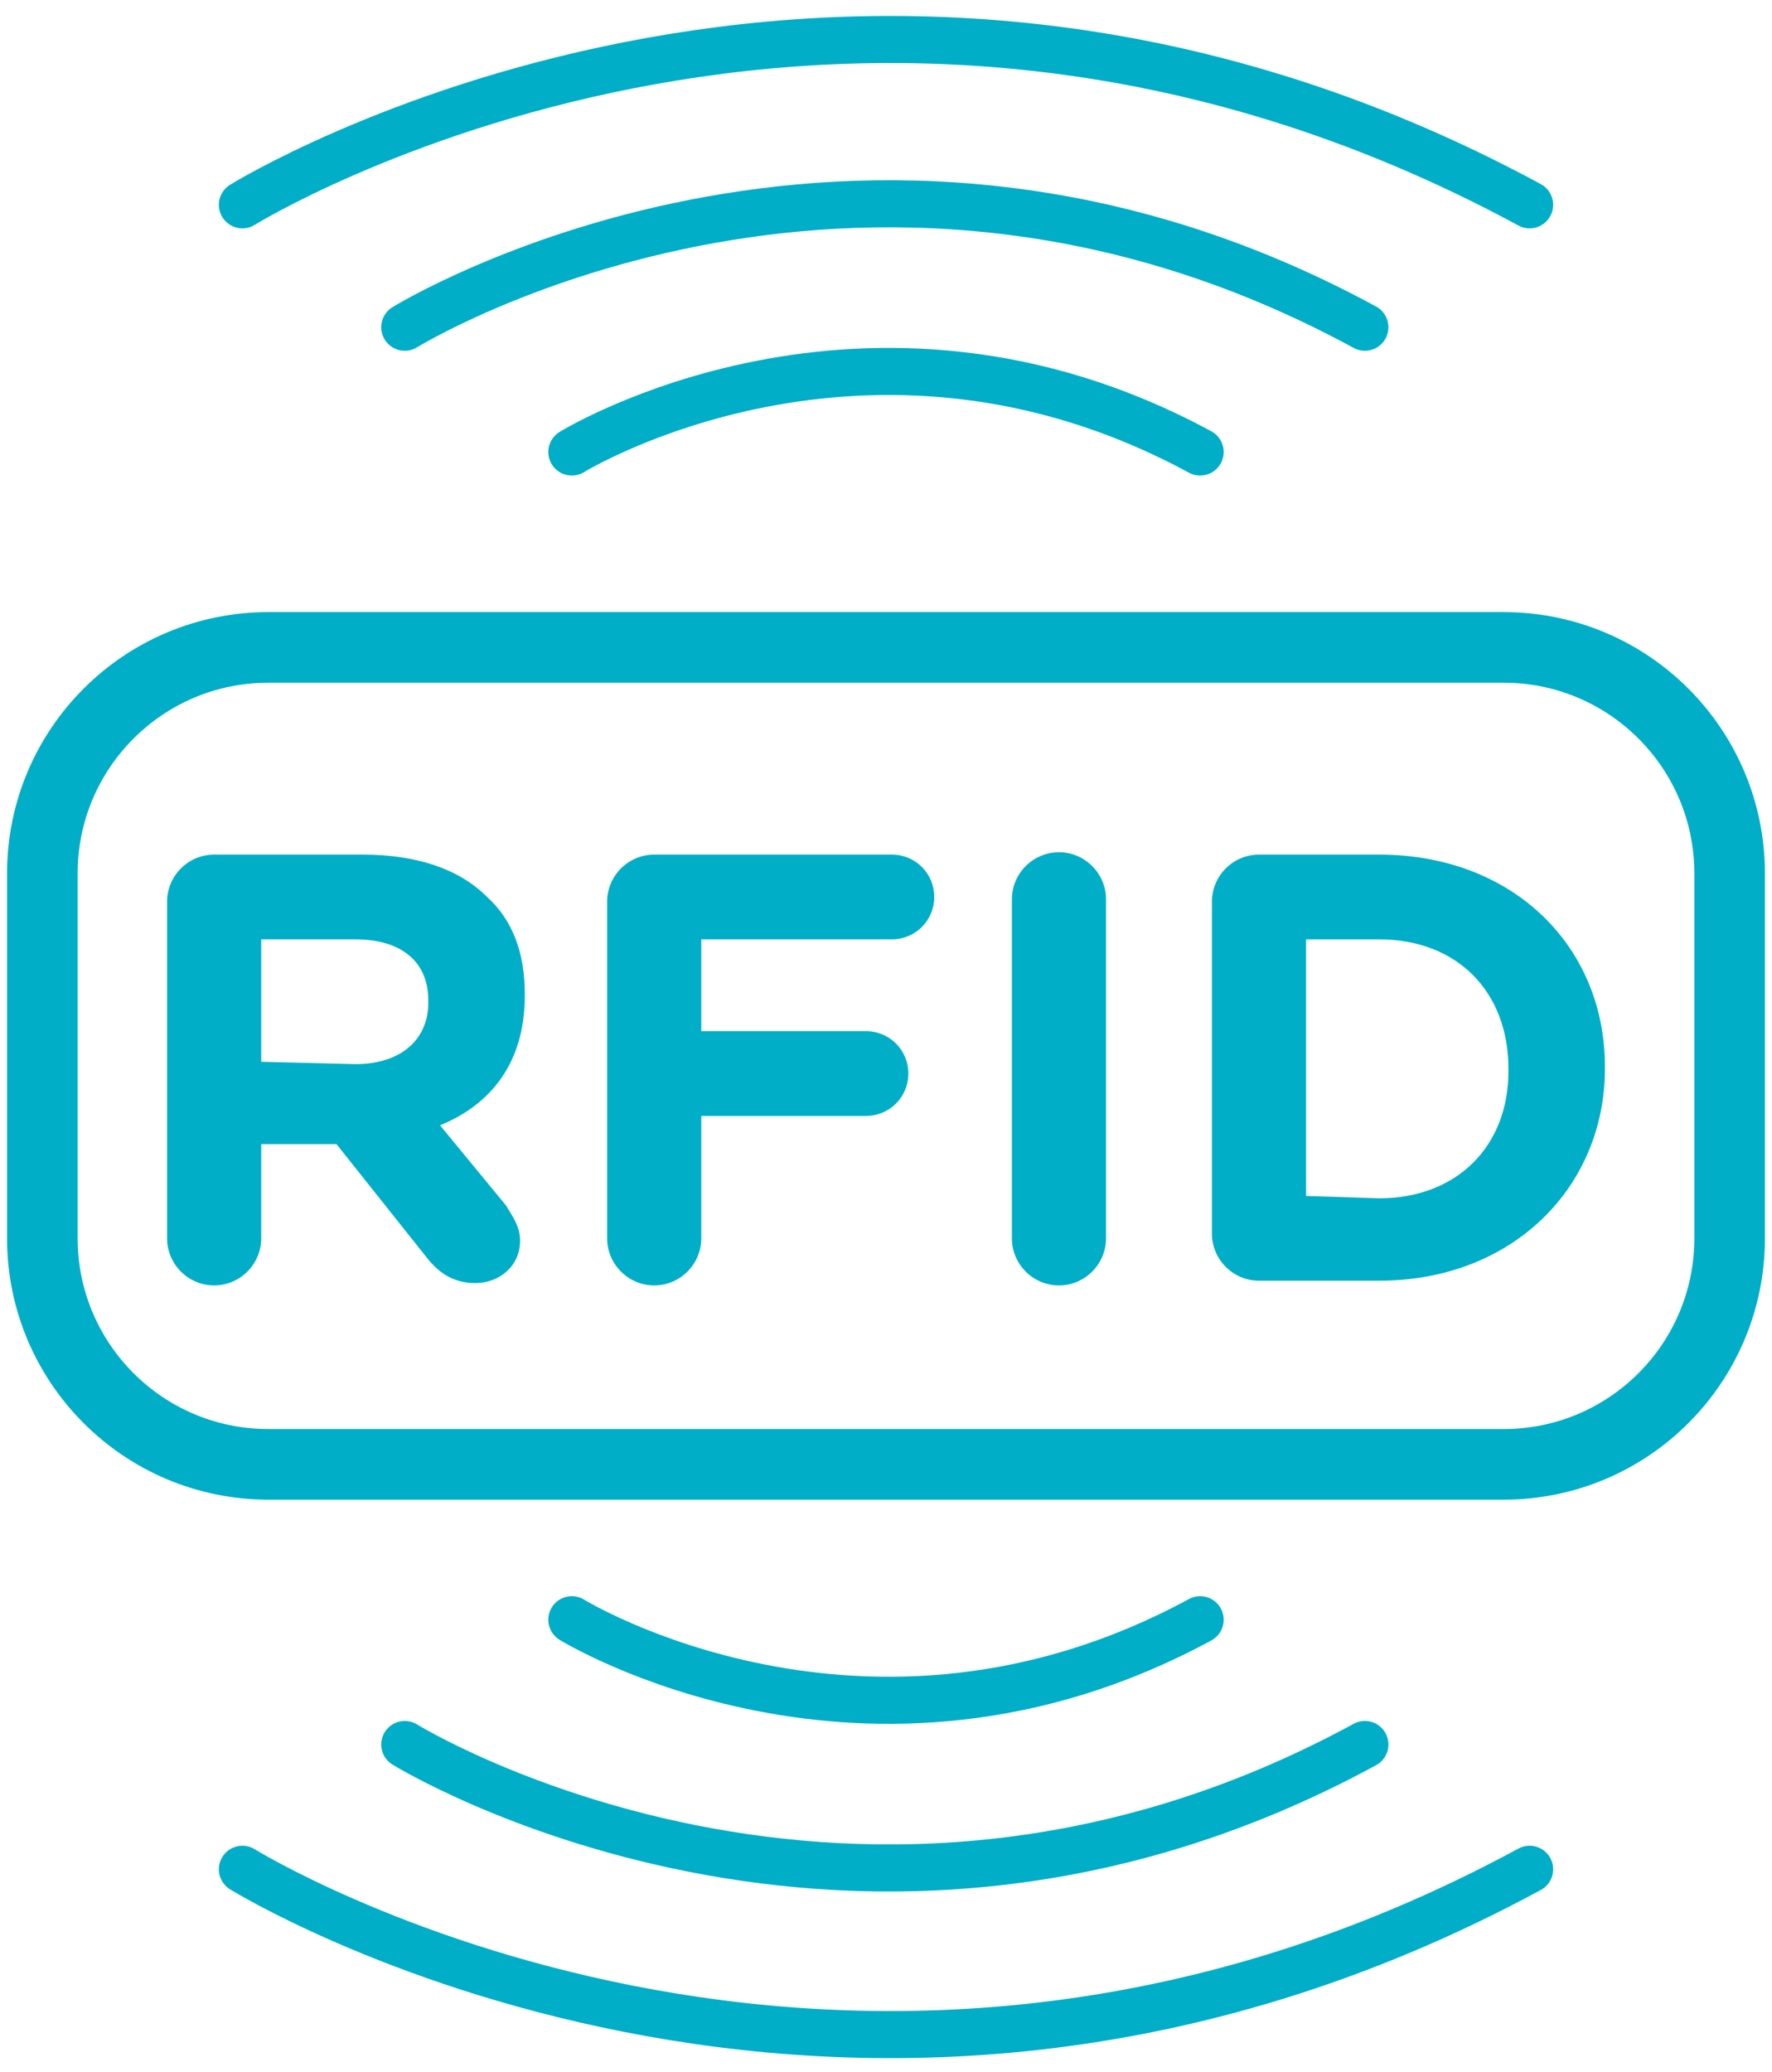
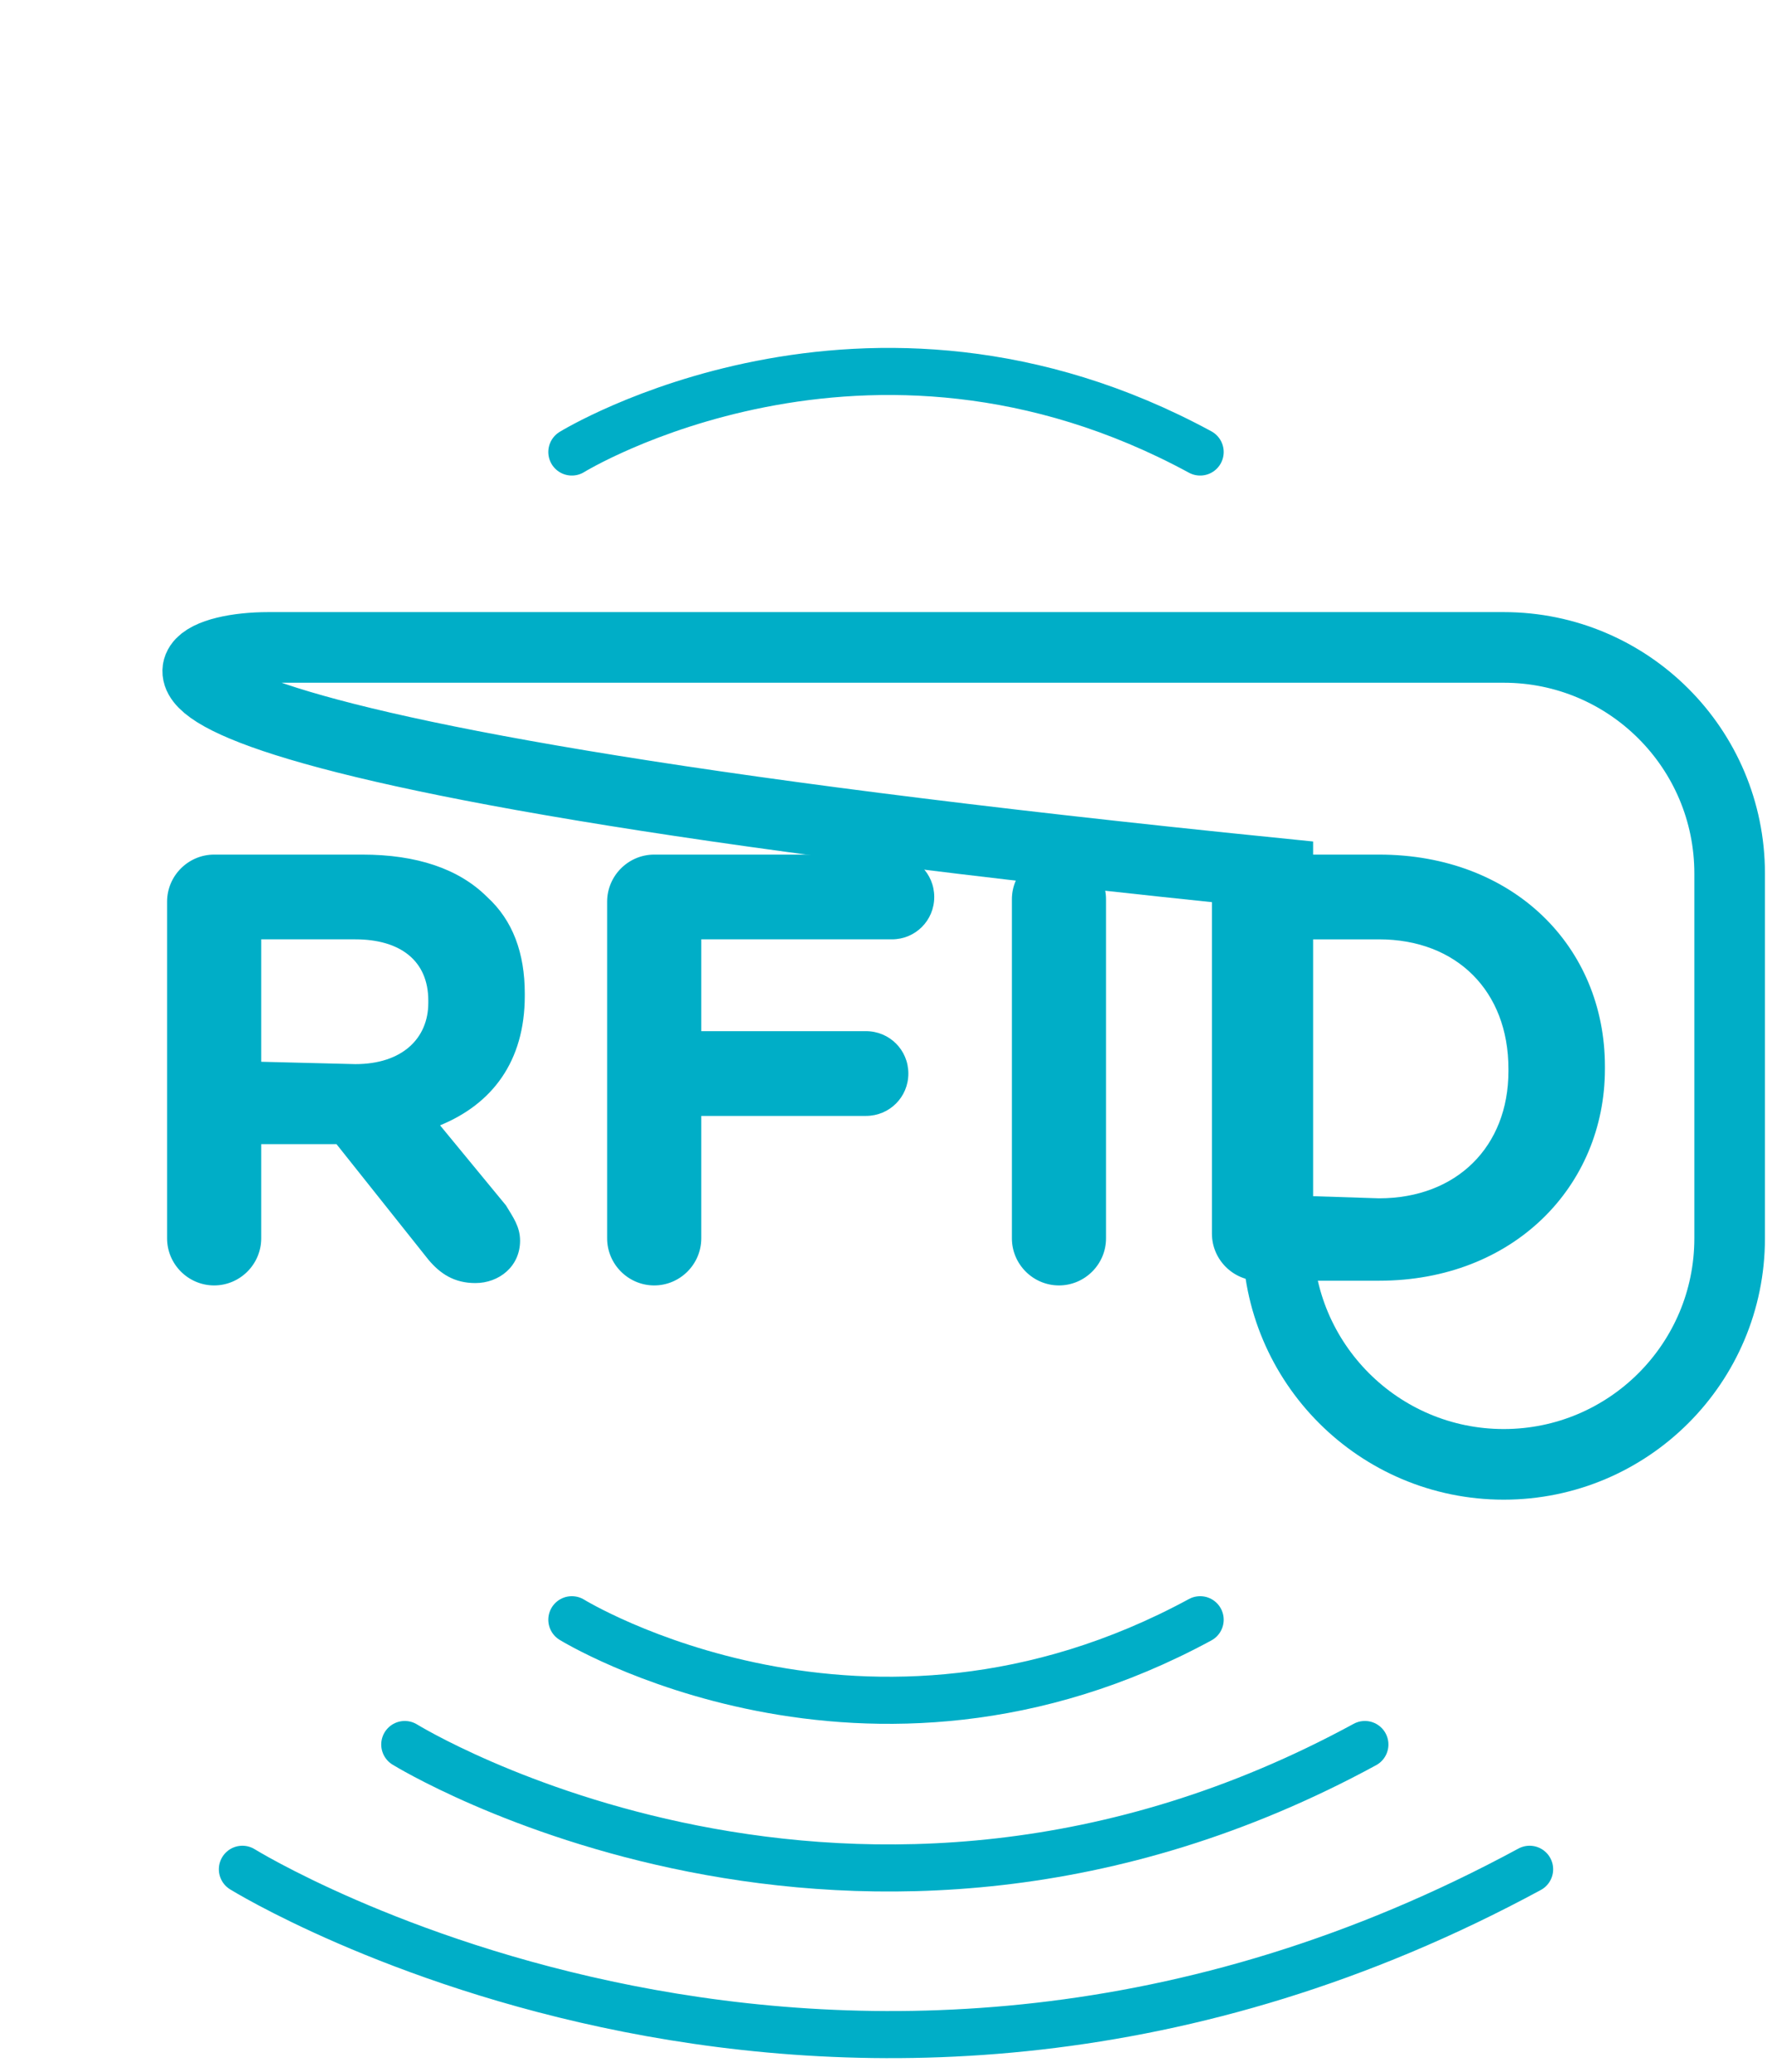
<svg xmlns="http://www.w3.org/2000/svg" version="1.1" id="Ebene_1" x="0px" y="0px" viewBox="0 0 75.3 88" style="enable-background:new 0 0 75.3 88;" xml:space="preserve">
  <style type="text/css">
	.st0{fill:#00AEC7;}
	.st1{fill:none;stroke:#00AEC7;stroke-width:3;}
	.st2{fill:none;stroke:#00AEC7;stroke-width:2;stroke-linecap:round;}
</style>
  <path class="st0" d="M55.5,50.8V39.9h3.1c3.3,0,5.5,2.2,5.5,5.5v0.1c0,3.2-2.2,5.4-5.5,5.4L55.5,50.8L55.5,50.8z M51.5,52.4  c0,1.1,0.9,2,2,2h5.1c5.7,0,9.6-4,9.6-9v-0.1c0-5.1-3.9-9-9.6-9h-5.1c-1.1,0-2,0.9-2,2V52.4L51.5,52.4z M43,52.6c0,1.1,0.9,2,2,2  c1.1,0,2-0.9,2-2V38.2c0-1.1-0.9-2-2-2c-1.1,0-2,0.9-2,2V52.6z M25.8,52.6c0,1.1,0.9,2,2,2c1.1,0,2-0.9,2-2v-5.2h7  c1,0,1.8-0.8,1.8-1.8c0-1-0.8-1.8-1.8-1.8h-7v-3.9h8.1c1,0,1.8-0.8,1.8-1.8c0-1-0.8-1.8-1.8-1.8H27.8c-1.1,0-2,0.9-2,2V52.6  L25.8,52.6z M11.1,45.1v-5.2h4c1.9,0,3.1,0.9,3.1,2.6v0.1c0,1.5-1.1,2.6-3.1,2.6L11.1,45.1L11.1,45.1z M7.1,52.6c0,1.1,0.9,2,2,2  c1.1,0,2-0.9,2-2v-4h3.2l3.9,4.9c0.5,0.6,1.1,1,2,1c1,0,1.9-0.7,1.9-1.8c0-0.6-0.3-1-0.6-1.5l-2.8-3.4c2.2-0.9,3.6-2.7,3.6-5.5v-0.1  c0-1.7-0.5-3.1-1.6-4.1c-1.2-1.2-3-1.8-5.3-1.8H9.1c-1.1,0-2,0.9-2,2L7.1,52.6L7.1,52.6z" />
-   <path class="st1" d="M11.4,27.5h52.5c5.3,0,9.6,4.3,9.6,9.6v15.5c0,5.3-4.3,9.6-9.6,9.6H11.4c-5.3,0-9.6-4.3-9.6-9.6V37.1  C1.8,31.8,6.1,27.5,11.4,27.5z" />
+   <path class="st1" d="M11.4,27.5h52.5c5.3,0,9.6,4.3,9.6,9.6v15.5c0,5.3-4.3,9.6-9.6,9.6c-5.3,0-9.6-4.3-9.6-9.6V37.1  C1.8,31.8,6.1,27.5,11.4,27.5z" />
  <path class="st2" d="M24.3,19.2c0,0,12.5-7.7,26.7,0" />
  <path class="st2" d="M24.3,68.8c0,0,12.5,7.7,26.7,0" />
-   <path class="st2" d="M17.2,13.9c0,0,19.1-11.8,40.8,0" />
  <path class="st2" d="M17.2,74.1c0,0,19.1,11.8,40.8,0" />
-   <path class="st2" d="M10.3,8.7c0,0,25.5-15.8,54.7,0" />
  <path class="st2" d="M10.3,79.4c0,0,25.5,15.8,54.7,0" />
</svg>